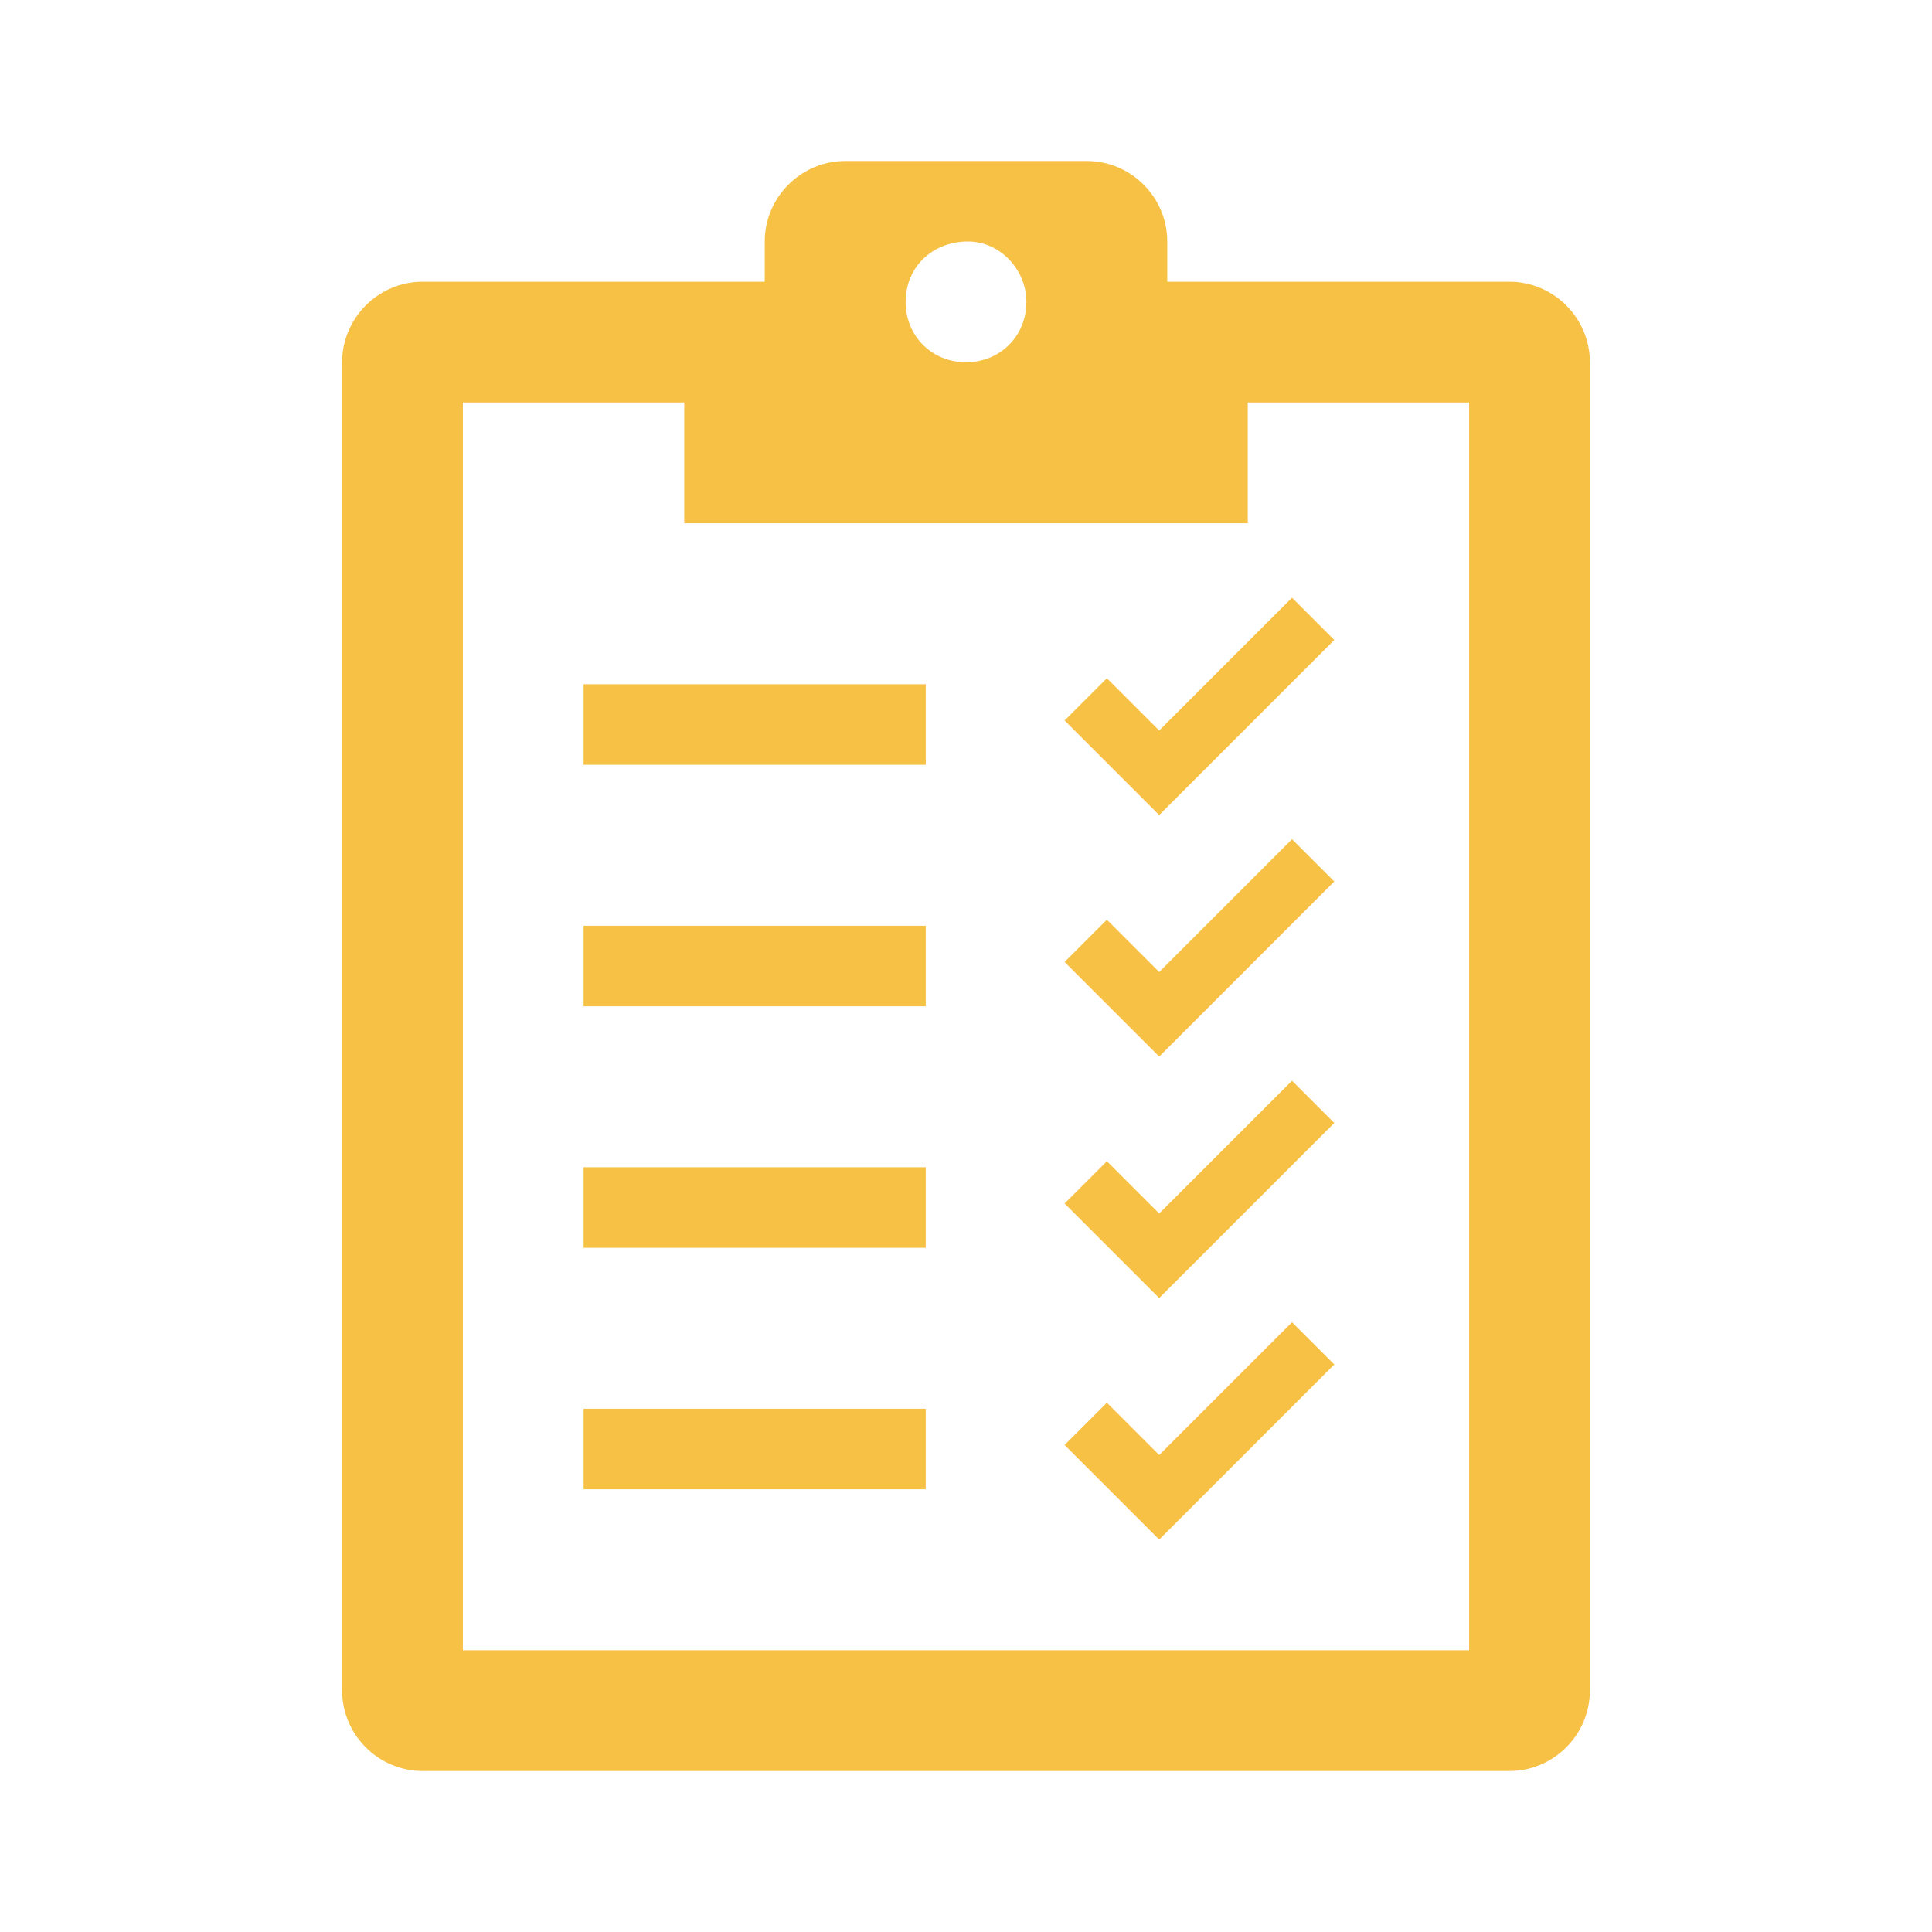
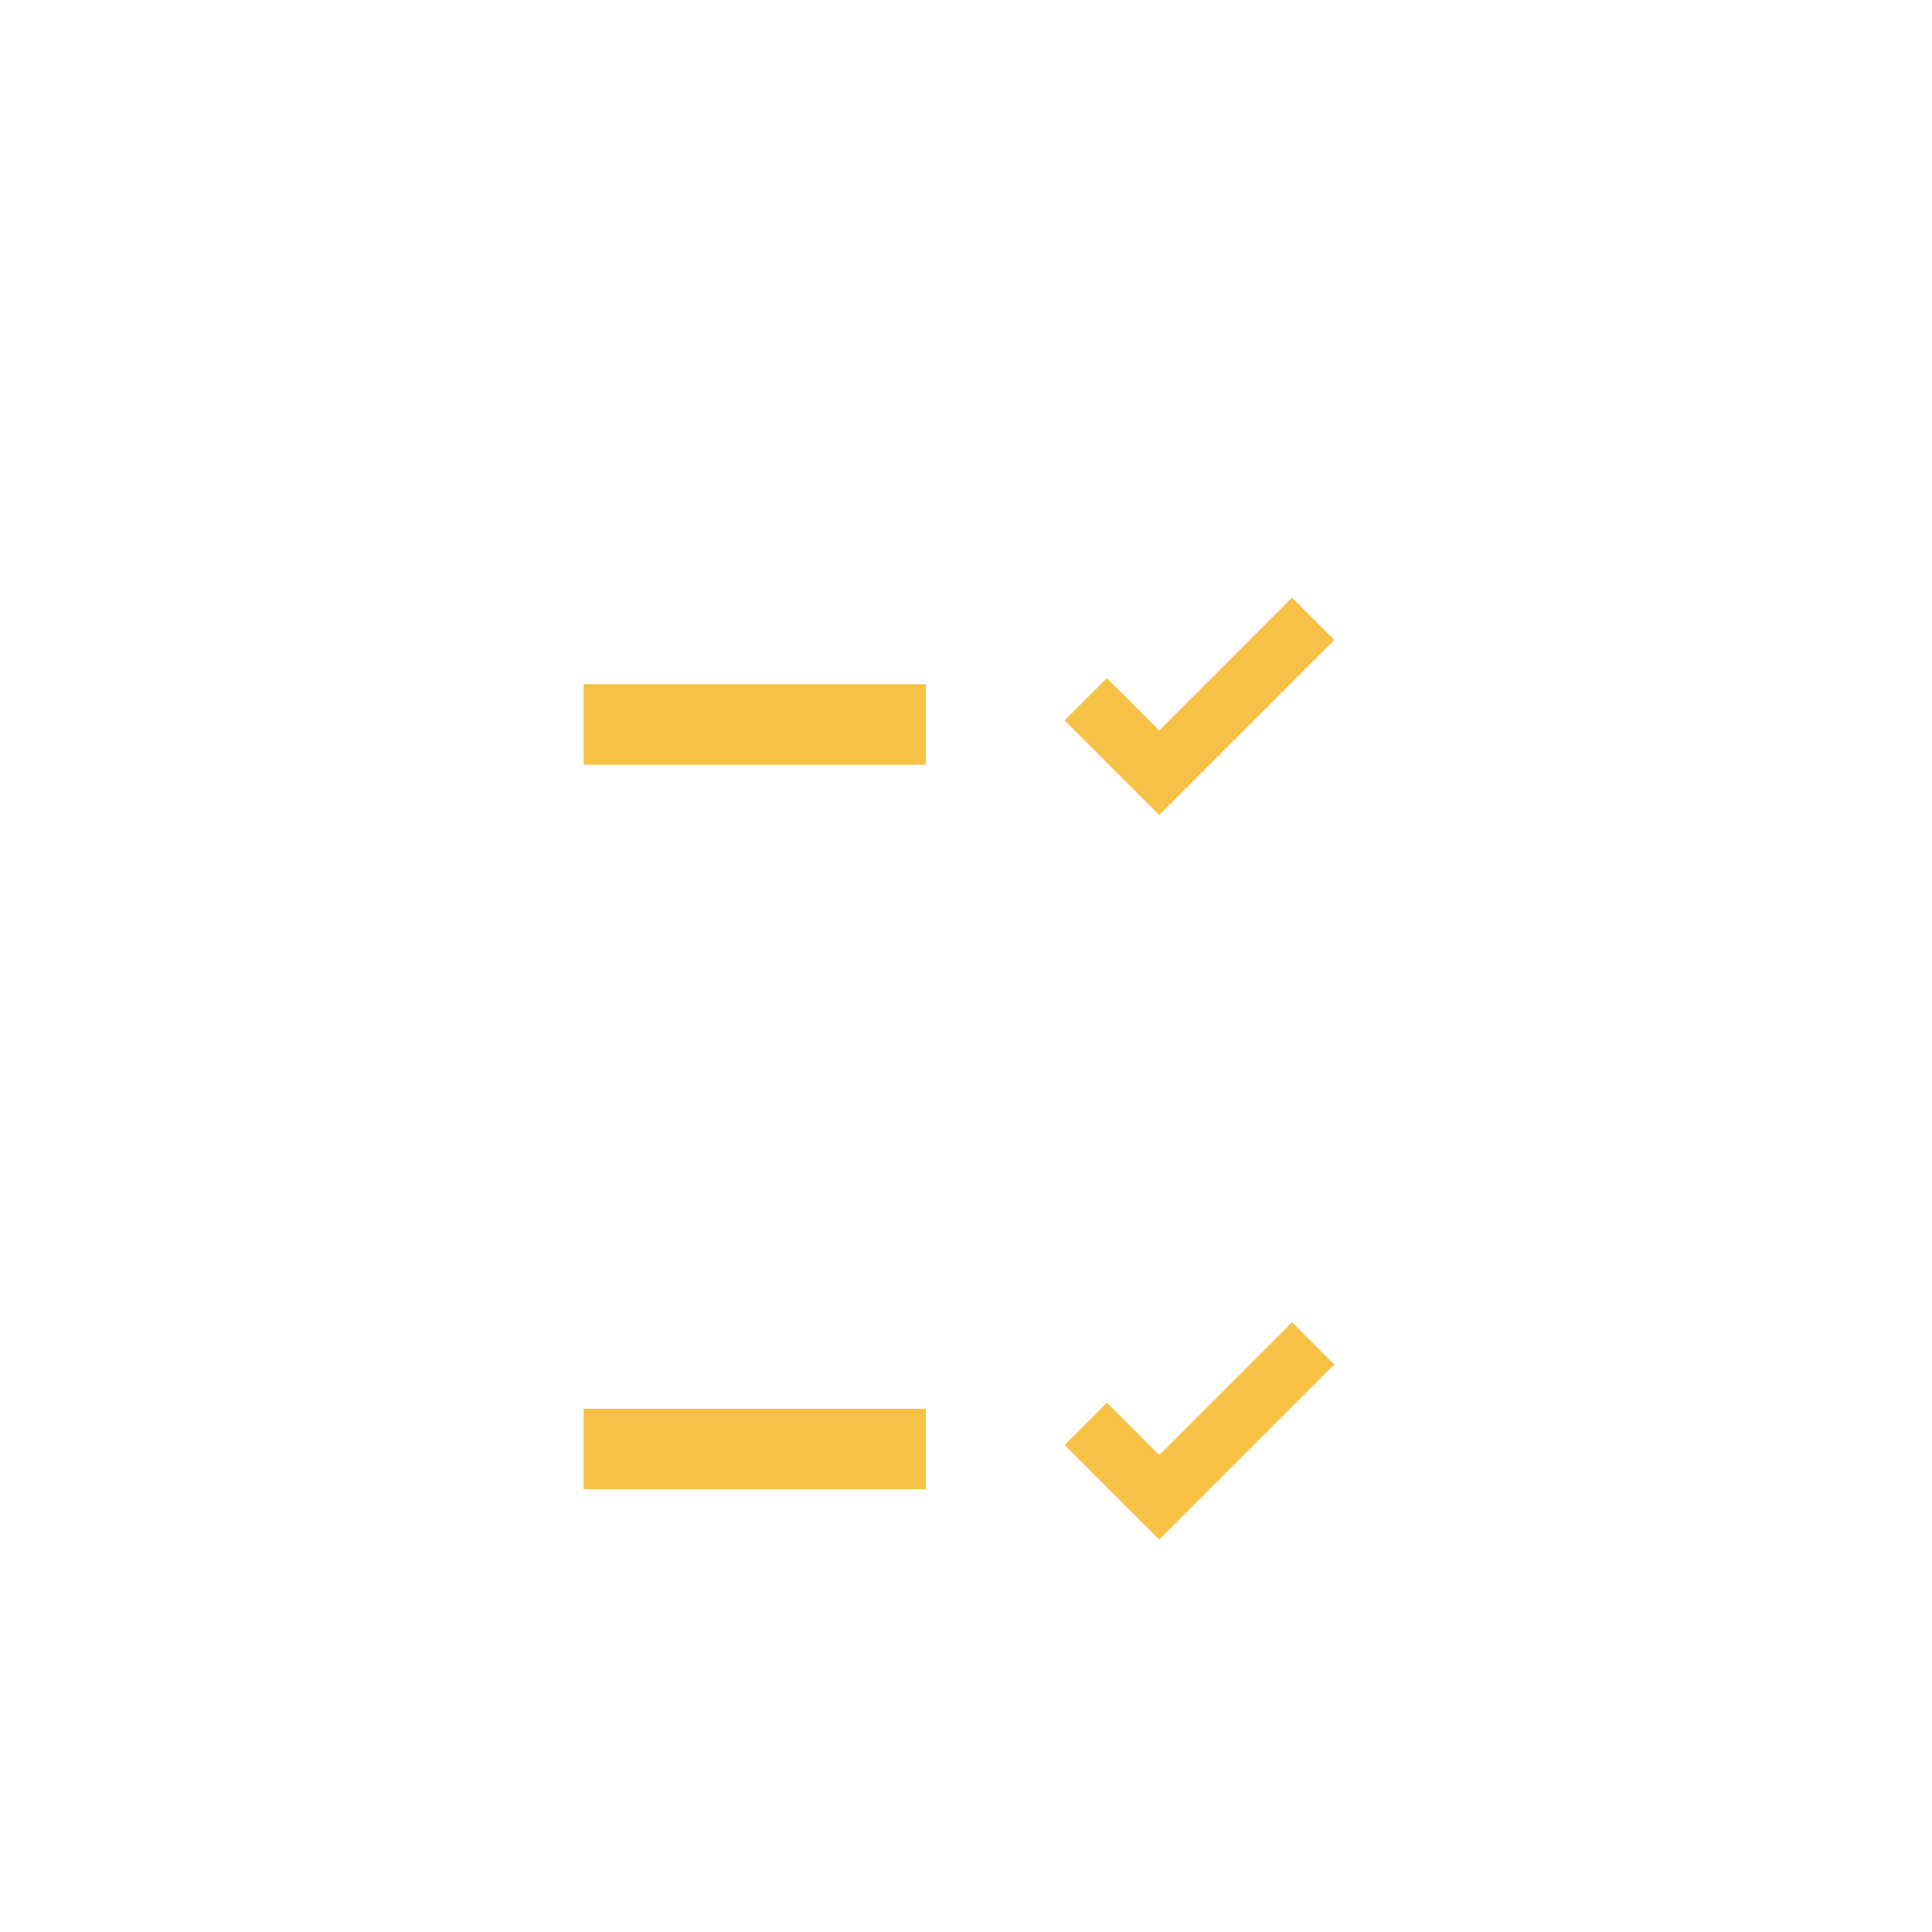
<svg xmlns="http://www.w3.org/2000/svg" width="96" height="96" xml:space="preserve" overflow="hidden">
  <g transform="translate(-143 -450)">
-     <path d="M166 470 177 470 177 476 205 476 205 470 216 470 216 532 166 532 166 470ZM191.1 462C192.7 462 194 463.4 194 465 194 466.7 192.7 468 191 468 189.3 468 188 466.7 188 465 188 463.3 189.3 462 191.1 462ZM160 468 160 534C160 536.2 161.8 538 164 538L218 538C220.2 538 222 536.2 222 534L222 468C222 465.8 220.2 464 218 464L201 464 201 462C201 459.8 199.2 458 197 458L185 458C182.8 458 181 459.8 181 462L181 464 164 464C161.8 464 160 465.8 160 468Z" fill="#F6C145" />
    <path d="M172 484 189 484 189 488 172 488Z" fill="#F6C145" />
-     <path d="M172 496 189 496 189 500 172 500Z" fill="#F6C145" />
-     <path d="M172 508 189 508 189 512 172 512Z" fill="#F6C145" />
    <path d="M172 520 189 520 189 524 172 524Z" fill="#F6C145" />
    <path d="M195.9 485.8 198 483.7 200.6 486.3 207.2 479.7 209.3 481.8 200.6 490.5Z" fill="#F6C145" />
-     <path d="M195.9 497.8 198 495.7 200.6 498.3 207.2 491.7 209.3 493.8 200.6 502.5Z" fill="#F6C145" />
-     <path d="M195.9 509.8 198 507.7 200.6 510.3 207.2 503.7 209.3 505.8 200.6 514.5Z" fill="#F6C145" />
    <path d="M195.9 521.8 198 519.7 200.6 522.3 207.2 515.7 209.3 517.8 200.6 526.5Z" fill="#F6C145" />
  </g>
</svg>